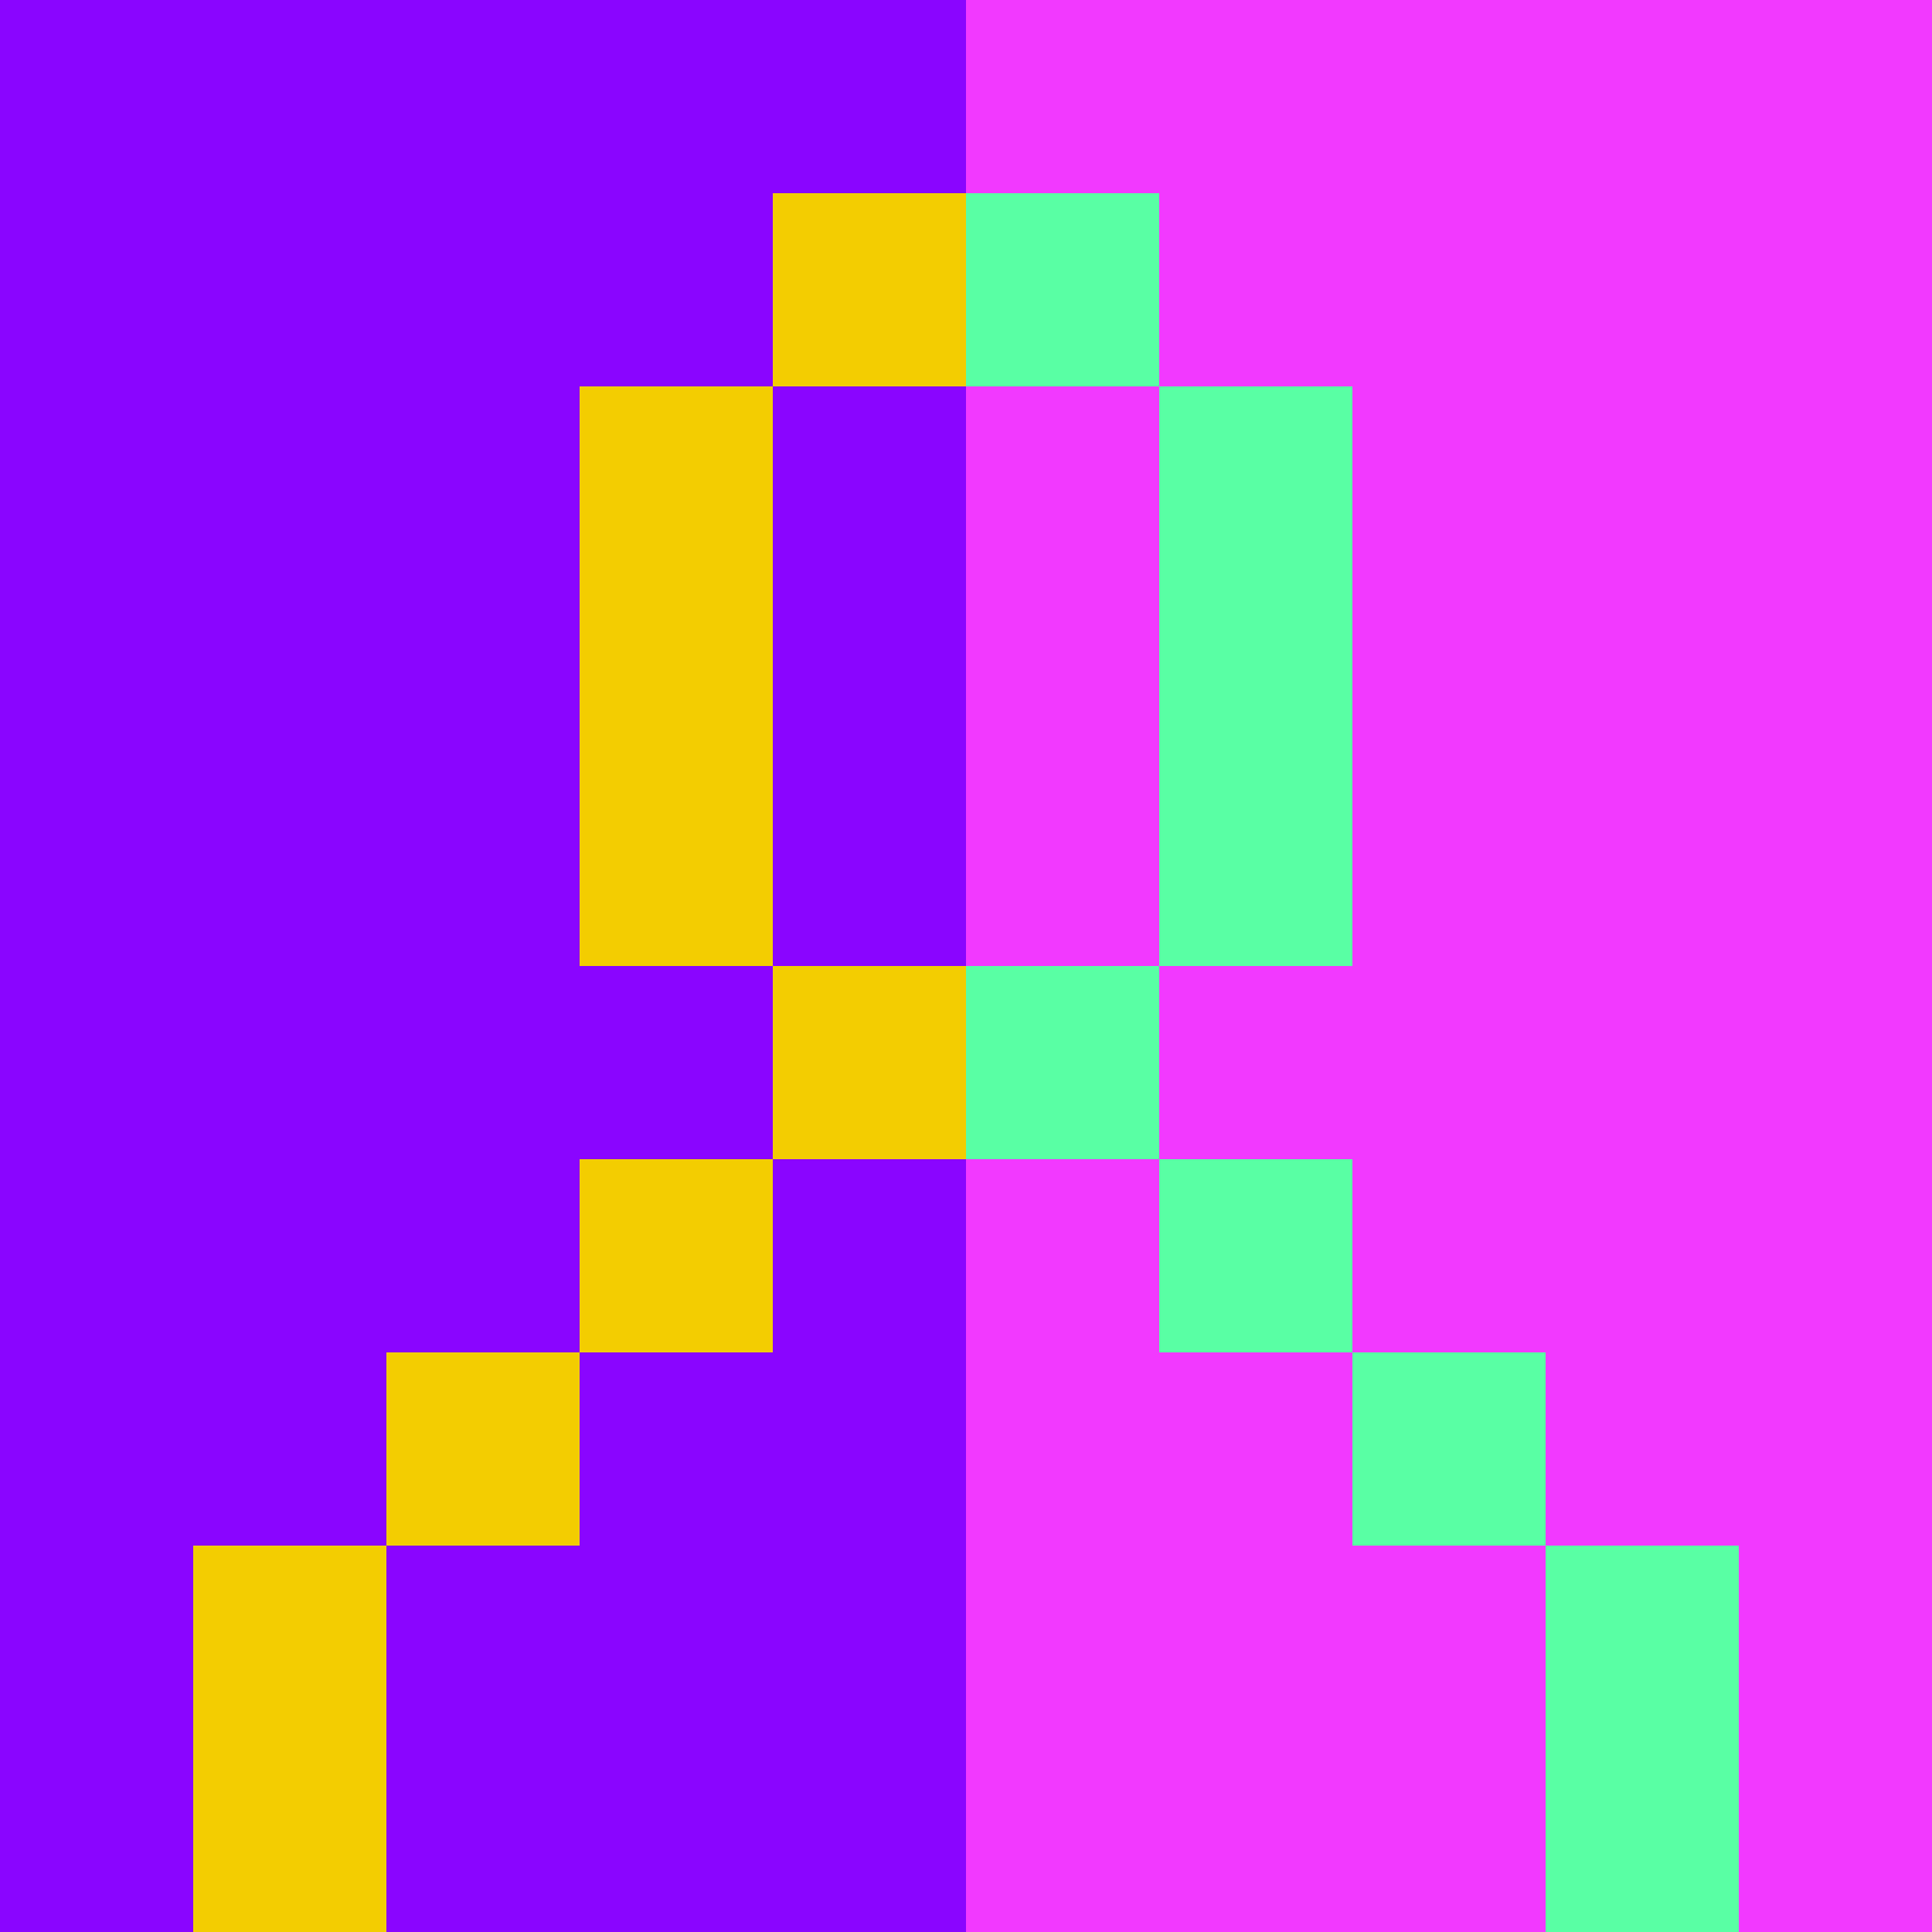
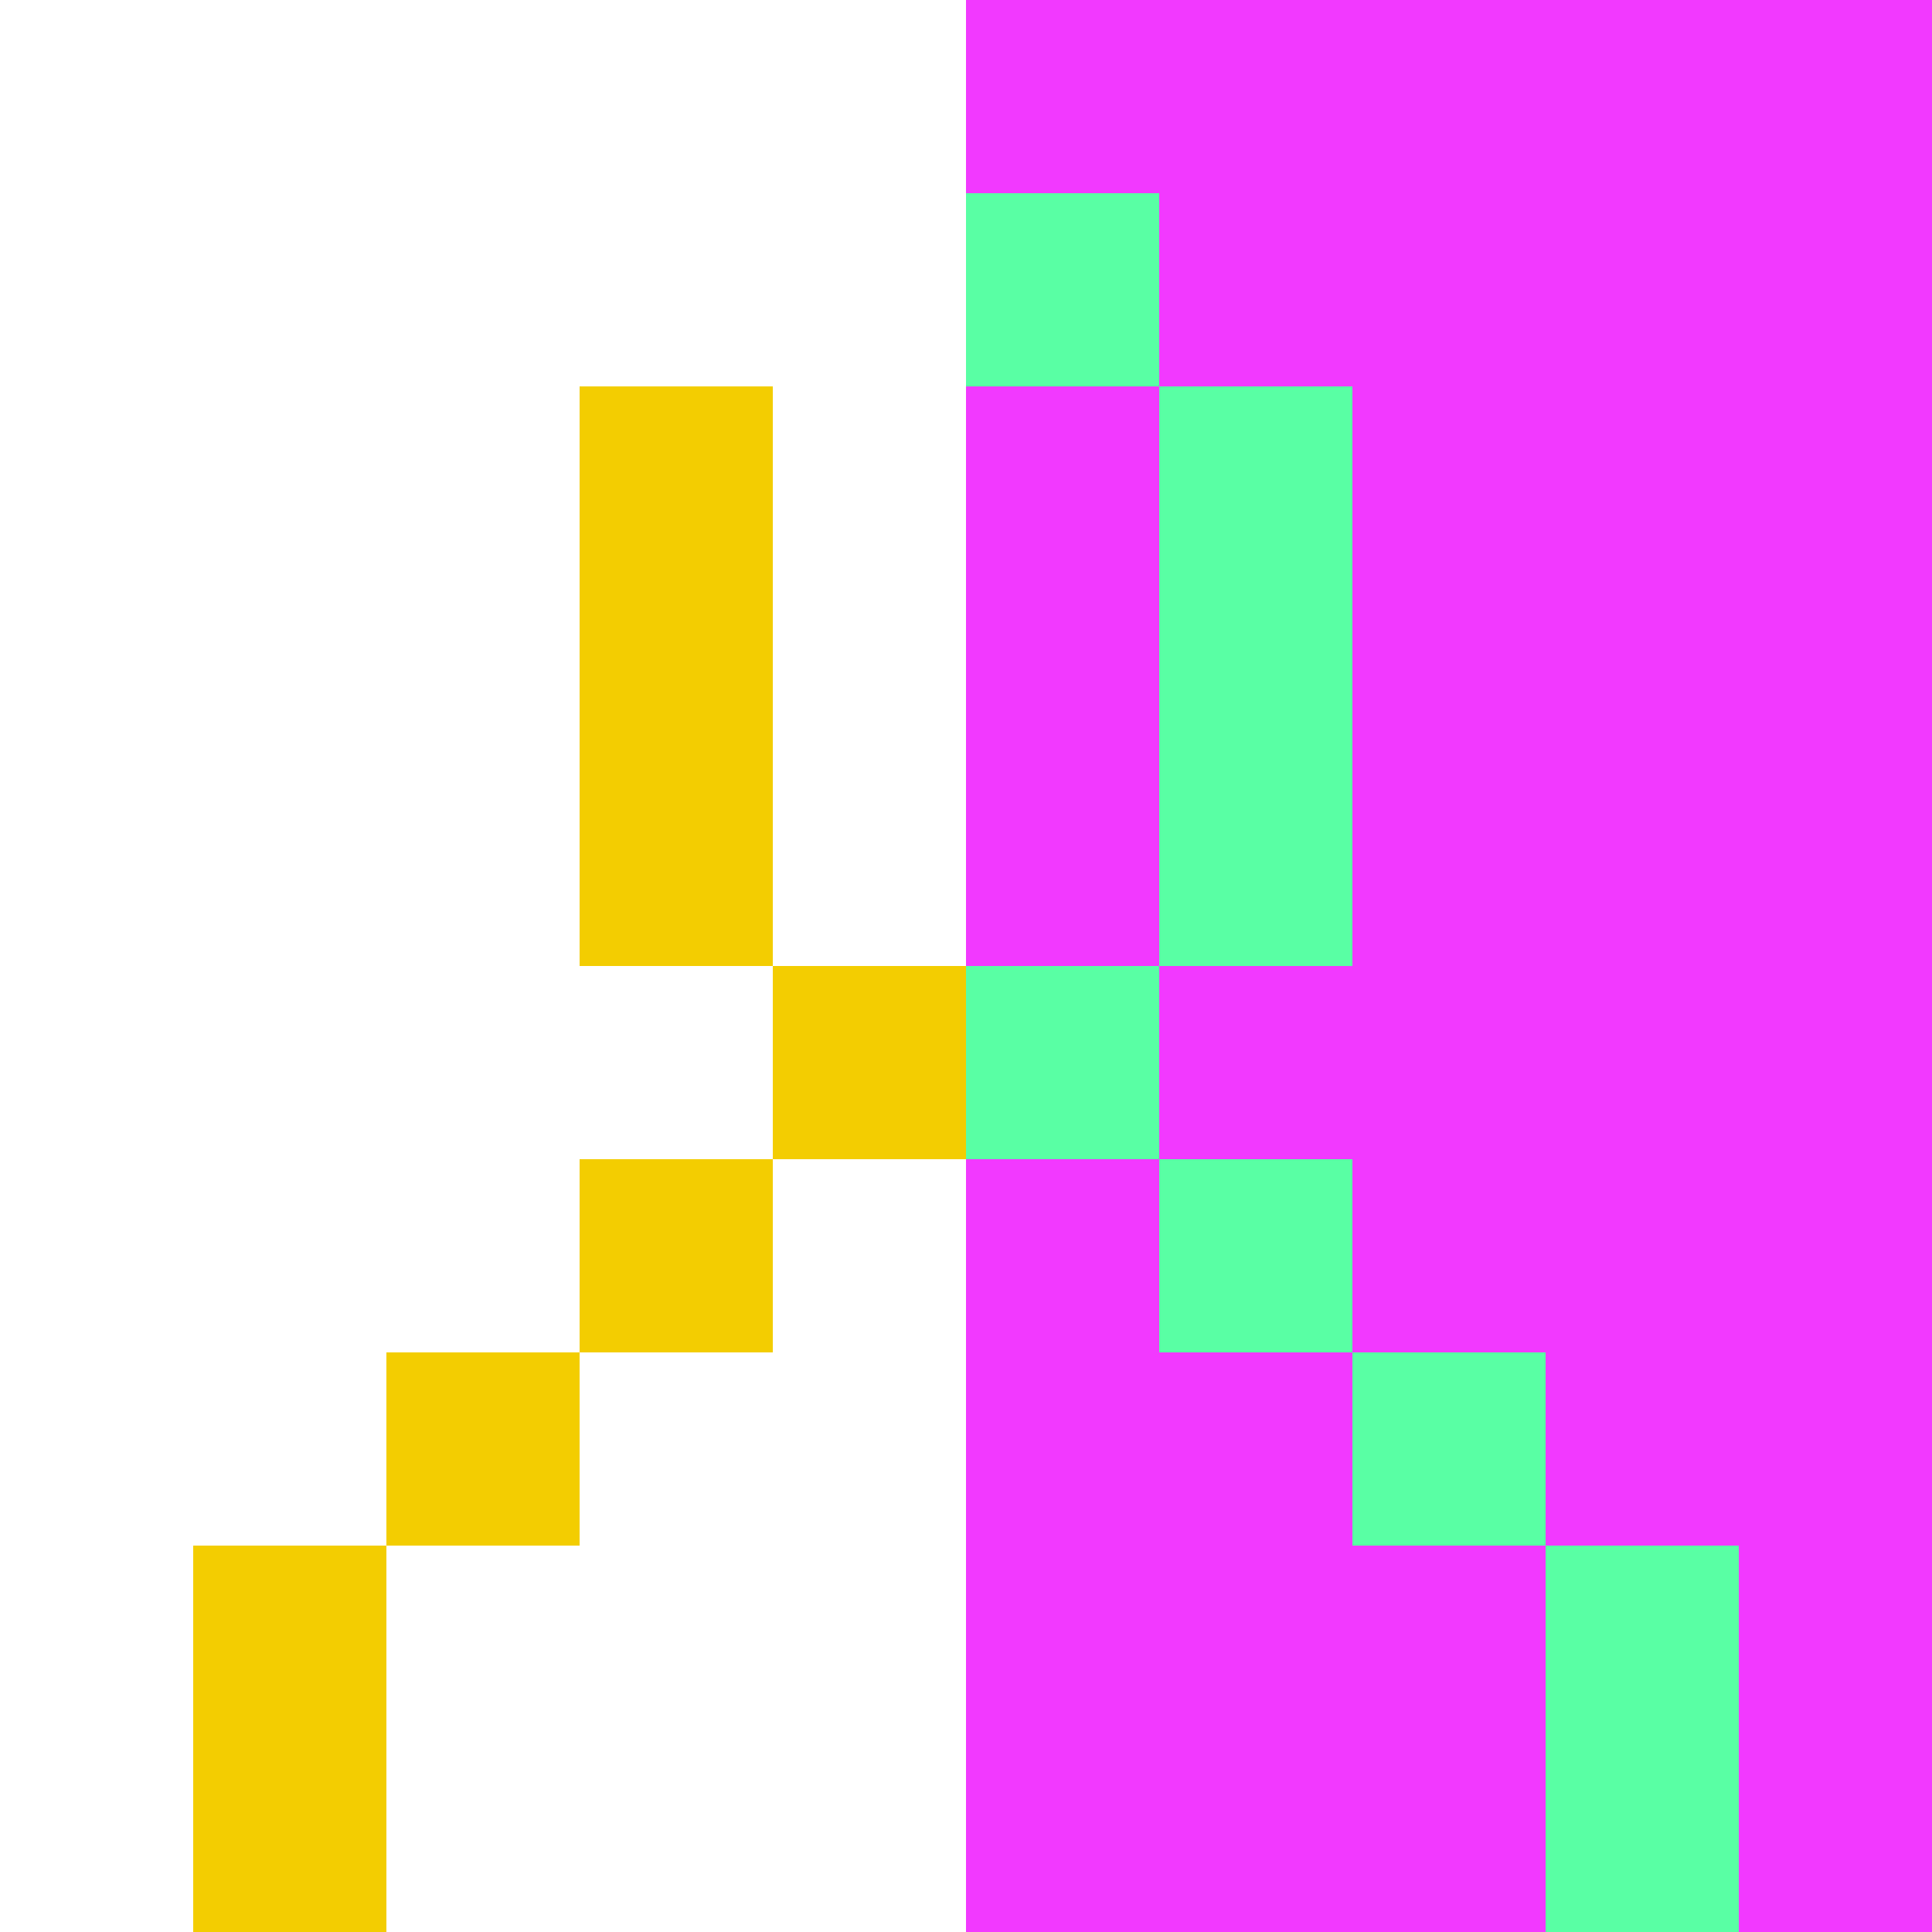
<svg xmlns="http://www.w3.org/2000/svg" fill="none" viewBox="0 0 50 50" height="50" width="50">
  <g clip-path="url(#clip0_1413_17574)">
-     <path fill="#8A05FF" d="M50 0H0V50H50V0Z" />
+     <path fill="#8A05FF" d="M50 0H0H50V0Z" />
    <rect fill="#F239FF" height="5" width="5" x="25" />
    <rect fill="#59FFA4" height="5" width="5" y="5" x="25" />
    <rect fill="#F239FF" height="5" width="5" y="10" x="25" />
    <rect fill="#F239FF" height="5" width="5" y="15" x="25" />
    <rect fill="#F239FF" height="5" width="5" y="20" x="25" />
    <rect fill="#8A05FF" height="5" width="5" y="25" x="25" />
    <rect fill="#59FFA4" height="5" width="5" y="25" x="25" />
    <rect fill="#F239FF" height="5" width="5" y="30" x="25" />
    <rect fill="#F239FF" height="5" width="5" y="35" x="25" />
    <rect fill="#F239FF" height="5" width="5" y="40" x="25" />
    <rect fill="#F239FF" height="5" width="5" y="45" x="25" />
    <rect fill="#F239FF" height="5" width="5" x="30" />
    <rect fill="#F239FF" height="5" width="5" y="5" x="30" />
    <rect fill="#59FFA4" height="5" width="5" y="10" x="30" />
    <rect fill="#59FFA4" height="5" width="5" y="15" x="30" />
    <rect fill="#59FFA4" height="5" width="5" y="20" x="30" />
    <rect fill="#F239FF" height="5" width="5" y="25" x="30" />
    <rect fill="#59FFA4" height="5" width="5" y="30" x="30" />
    <rect fill="#F239FF" height="5" width="5" y="35" x="30" />
    <rect fill="#F239FF" height="5" width="5" y="40" x="30" />
    <rect fill="#F239FF" height="5" width="5" y="45" x="30" />
    <rect fill="#F239FF" height="5" width="5" x="35" />
    <rect fill="#F239FF" height="5" width="5" y="5" x="35" />
    <rect fill="#F239FF" height="5" width="5" y="10" x="35" />
    <rect fill="#F239FF" height="5" width="5" y="15" x="35" />
    <rect fill="#F239FF" height="5" width="5" y="20" x="35" />
    <rect fill="#F239FF" height="5" width="5" y="25" x="35" />
    <rect fill="#F239FF" height="5" width="5" y="30" x="35" />
    <rect fill="#59FFA4" height="5" width="5" y="35" x="35" />
    <rect fill="#F239FF" height="5" width="5" y="40" x="35" />
    <rect fill="#F239FF" height="5" width="5" y="45" x="35" />
    <rect fill="#F239FF" height="5" width="5" x="40" />
    <rect fill="#F239FF" height="5" width="5" y="5" x="40" />
    <rect fill="#F239FF" height="5" width="5" y="10" x="40" />
    <rect fill="#59FFA4" height="5" width="5" y="15" x="40" />
    <rect fill="#F239FF" height="5" width="5" y="15" x="40" />
    <rect fill="#F239FF" height="5" width="5" y="25" x="40" />
    <rect fill="#F239FF" height="5" width="5" y="30" x="40" />
    <rect fill="#F239FF" height="5" width="5" y="35" x="40" />
    <rect fill="#59FFA4" height="5" width="5" y="40" x="40" />
    <rect fill="#59FFA4" height="5" width="5" y="45" x="40" />
    <rect fill="#F239FF" height="5" width="5" x="45" />
    <rect fill="#F239FF" height="5" width="5" y="5" x="45" />
    <rect fill="#F239FF" height="5" width="5" y="10" x="45" />
    <rect fill="#F239FF" height="5" width="5" y="15" x="45" />
    <rect fill="#F239FF" height="5" width="5" y="20" x="45" />
    <rect fill="#F239FF" height="5" width="5" y="20" x="40" />
    <rect fill="#F239FF" height="5" width="5" y="25" x="45" />
    <rect fill="#F239FF" height="5" width="5" y="30" x="45" />
    <rect fill="#F239FF" height="5" width="5" y="35" x="45" />
    <rect fill="#F239FF" height="5" width="5" y="40" x="45" />
    <rect fill="#F239FF" height="5" width="5" y="45" x="45" />
-     <rect fill="#F3CD01" height="5" width="5" y="5" x="20" />
    <rect fill="#F3CD01" height="5" width="5" y="10" x="15" />
    <rect fill="#F3CD01" height="5" width="5" y="15" x="15" />
    <rect fill="#F3CD01" height="5" width="5" y="20" x="15" />
    <rect fill="#59FFA4" height="5" width="5" y="20" x="30" />
    <rect fill="#59FFA4" height="5" width="5" y="10" x="30" />
    <rect fill="#59FFA4" height="5" width="5" y="15" x="30" />
    <rect fill="#F3CD01" height="5" width="5" y="25" x="20" />
    <rect fill="#F3CD01" height="5" width="5" y="45" x="5" />
    <rect fill="#F3CD01" height="5" width="5" y="40" x="5" />
    <rect fill="#F3CD01" height="5" width="5" y="35" x="10" />
    <rect fill="#F3CD01" height="5" width="5" y="30" x="15" />
    <rect fill="#59FFA4" height="5" width="5" y="5" x="25" />
  </g>
  <defs>
    <clipPath id="clip0_1413_17574">
      <rect fill="white" height="50" width="50" />
    </clipPath>
  </defs>
</svg>